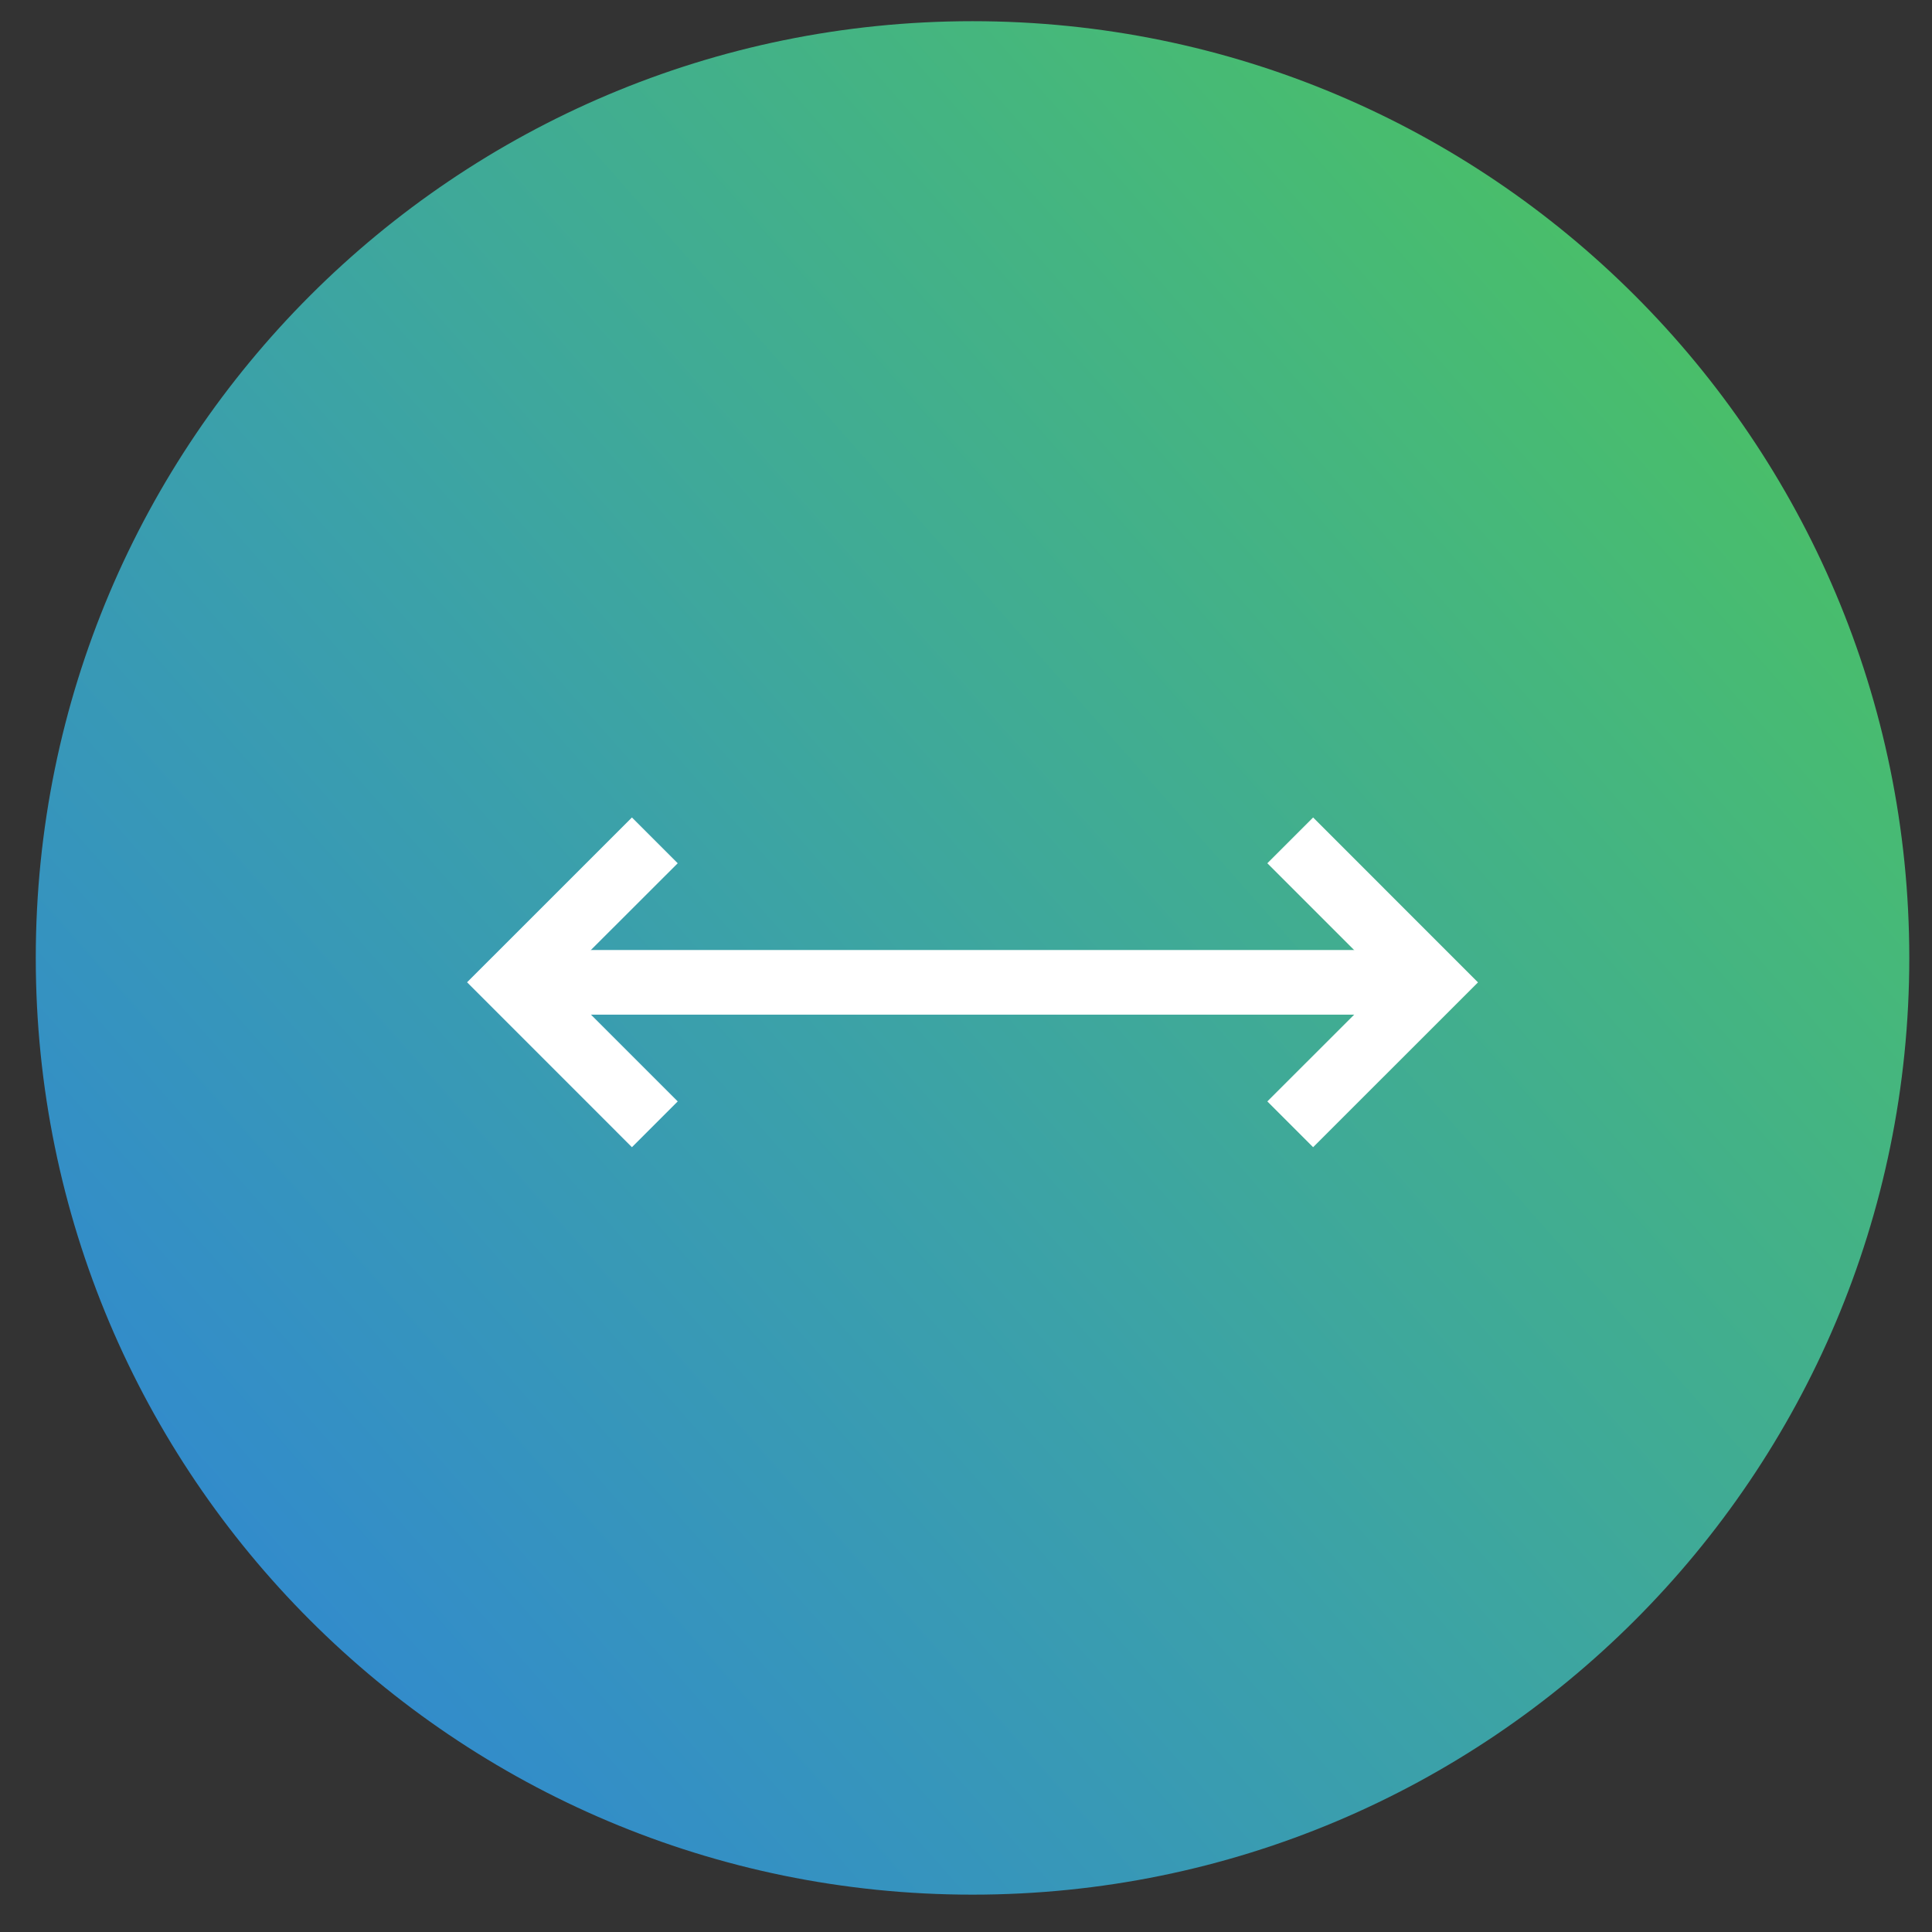
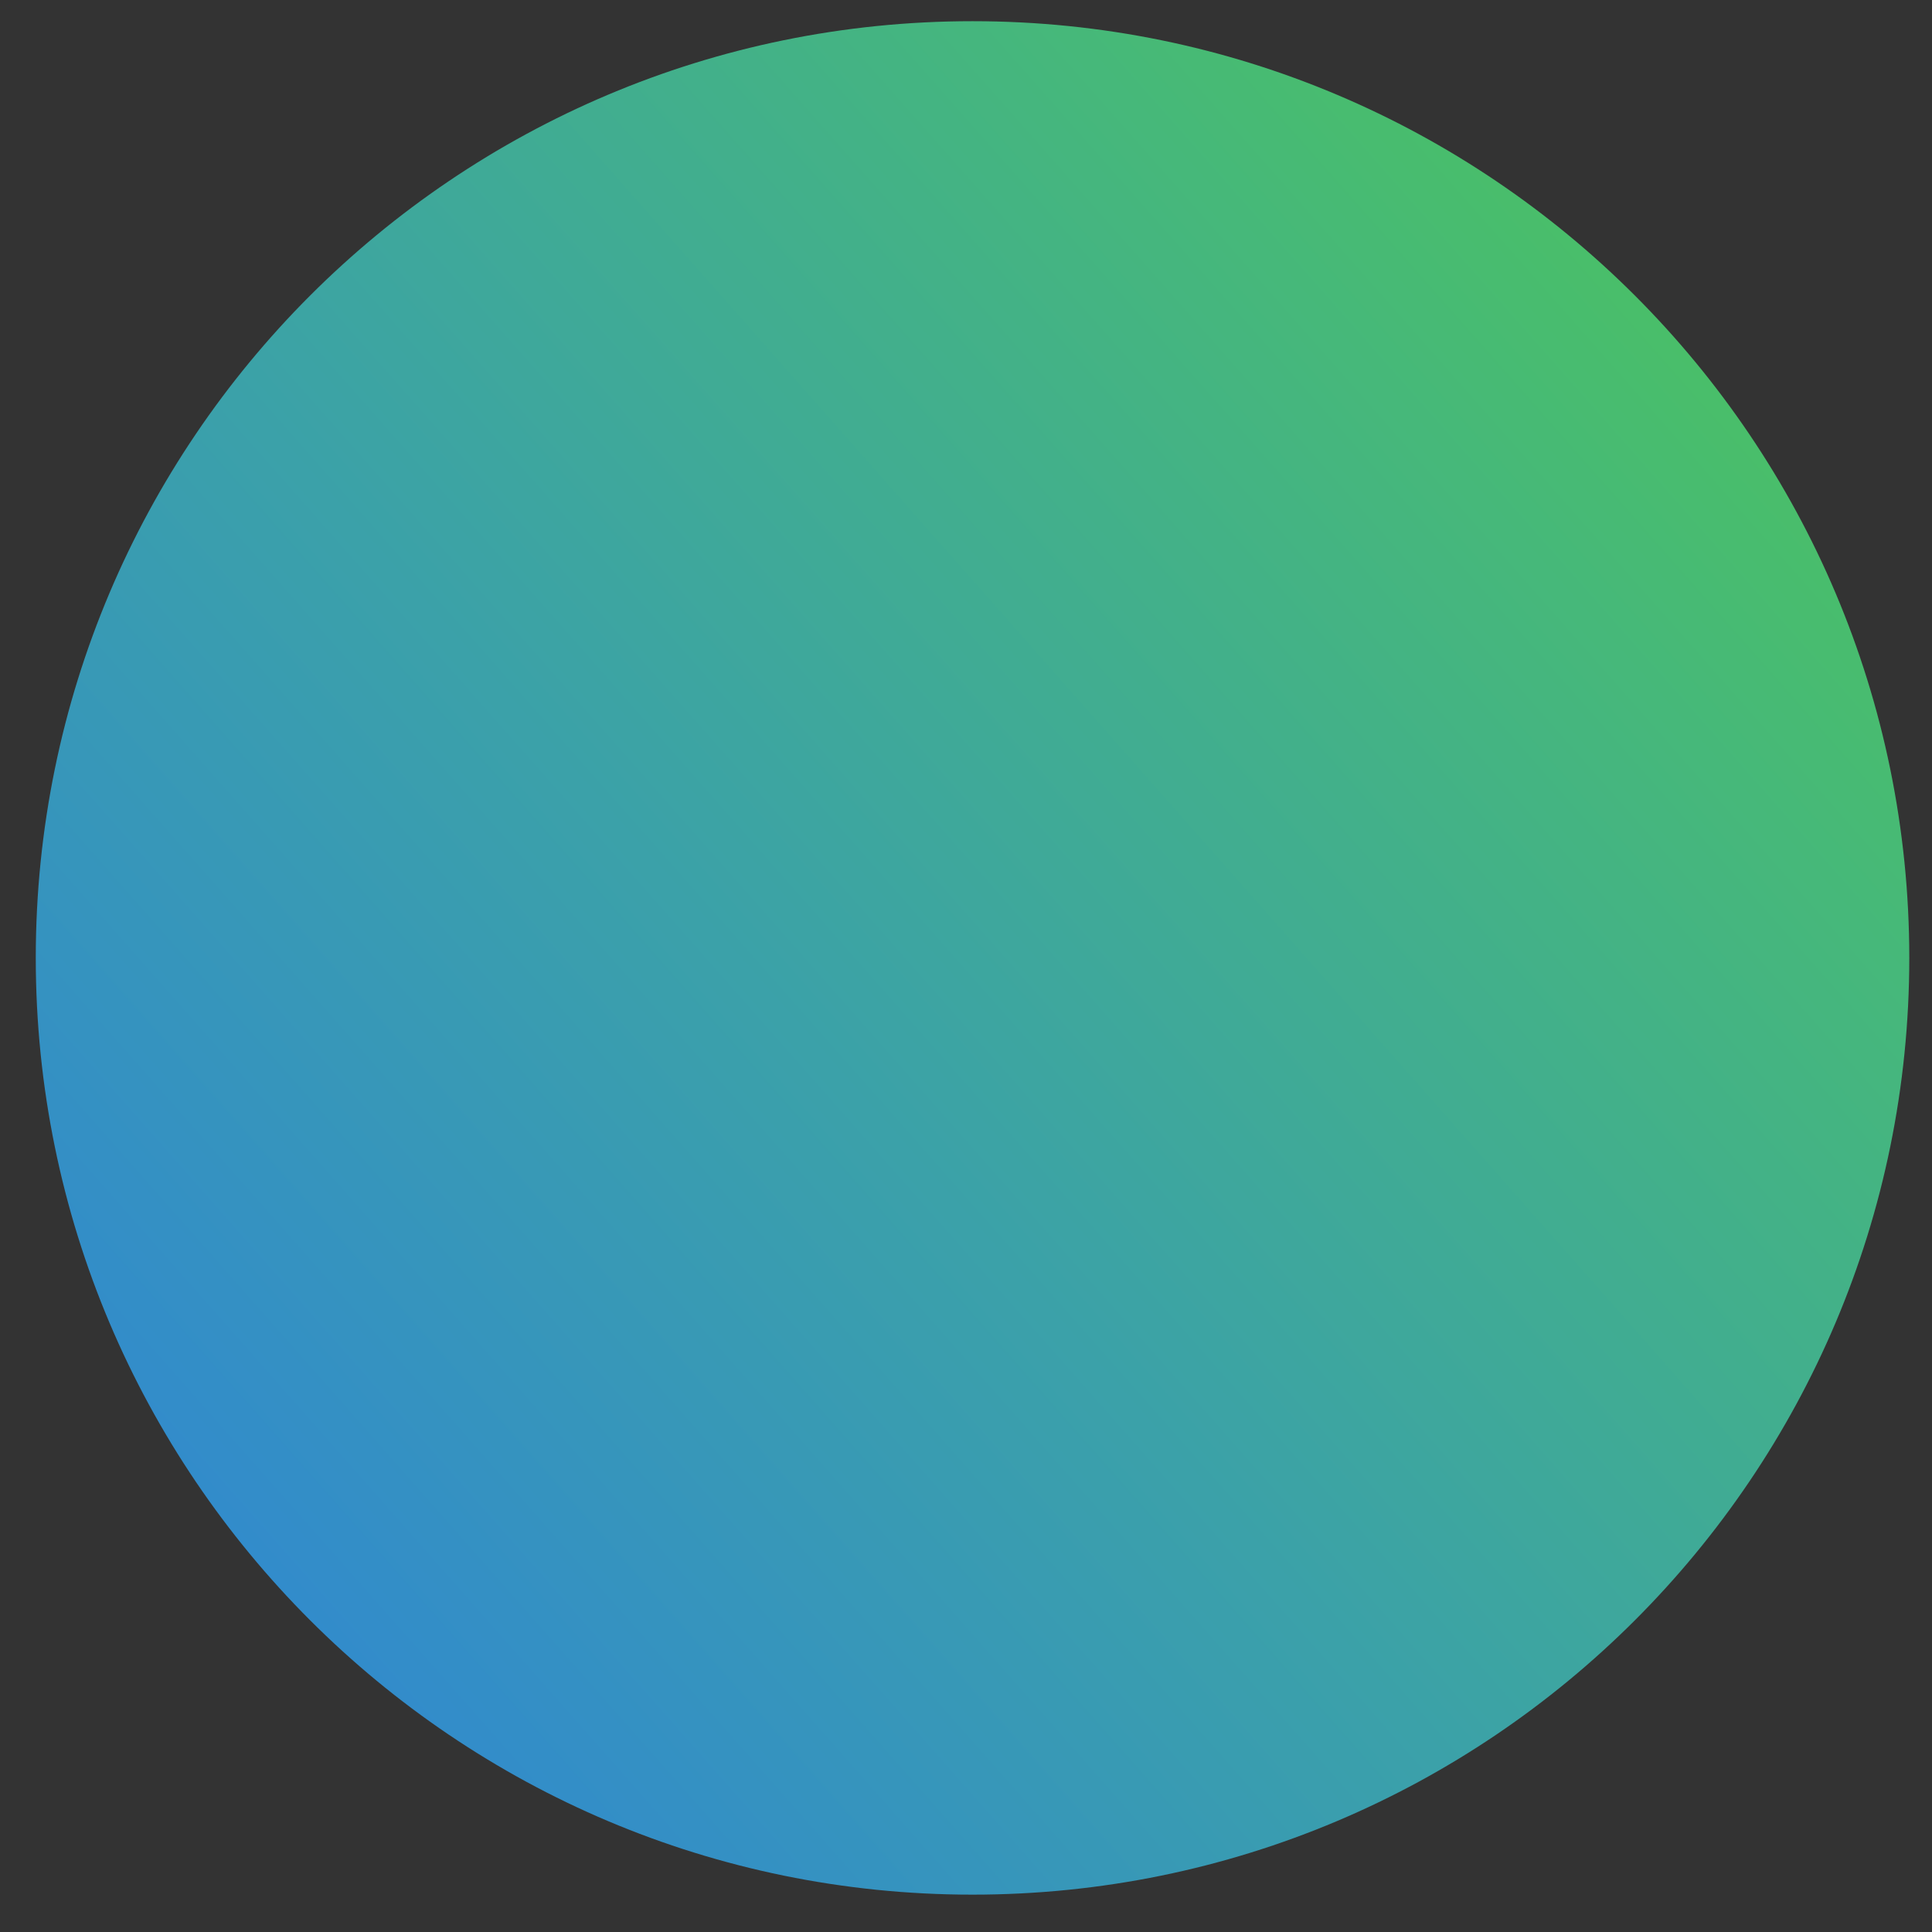
<svg xmlns="http://www.w3.org/2000/svg" width="33" height="33" viewBox="0 0 33 33" fill="none">
  <rect x="0" y="0" width="33" height="33" fill="#333333" stroke="none" />
  <path d="M0.611 16.362C0.611 25.198 7.774 32.362 16.611 32.362C25.448 32.362 32.612 25.198 32.612 16.362C32.612 7.525 25.448 0.362 16.611 0.362C7.774 0.362 0.611 7.525 0.611 16.362Z" fill="url(#paint0_linear_7_5404)" />
-   <path d="M11.576 18.813L9.541 16.778L11.576 14.745L10.794 13.963L7.978 16.778L10.794 19.595L11.576 18.813Z" fill="white" />
-   <path d="M21.647 14.745L23.682 16.78L21.647 18.813L22.429 19.595L25.245 16.78L22.429 13.963L21.647 14.745Z" fill="white" />
-   <path d="M8.76 17.331H24.193V16.227H8.76V17.331Z" fill="white" />
  <defs>
    <linearGradient id="paint0_linear_7_5404" x1="3.998" y1="26.891" x2="28.269" y2="5.442" gradientUnits="userSpaceOnUse">
      <stop stop-color="#328BCC" />
      <stop offset="0.411" stop-color="#3BA1A9" />
      <stop offset="0.867" stop-color="#46B87A" />
      <stop offset="1" stop-color="#49BE6A" />
    </linearGradient>
  </defs>
</svg>